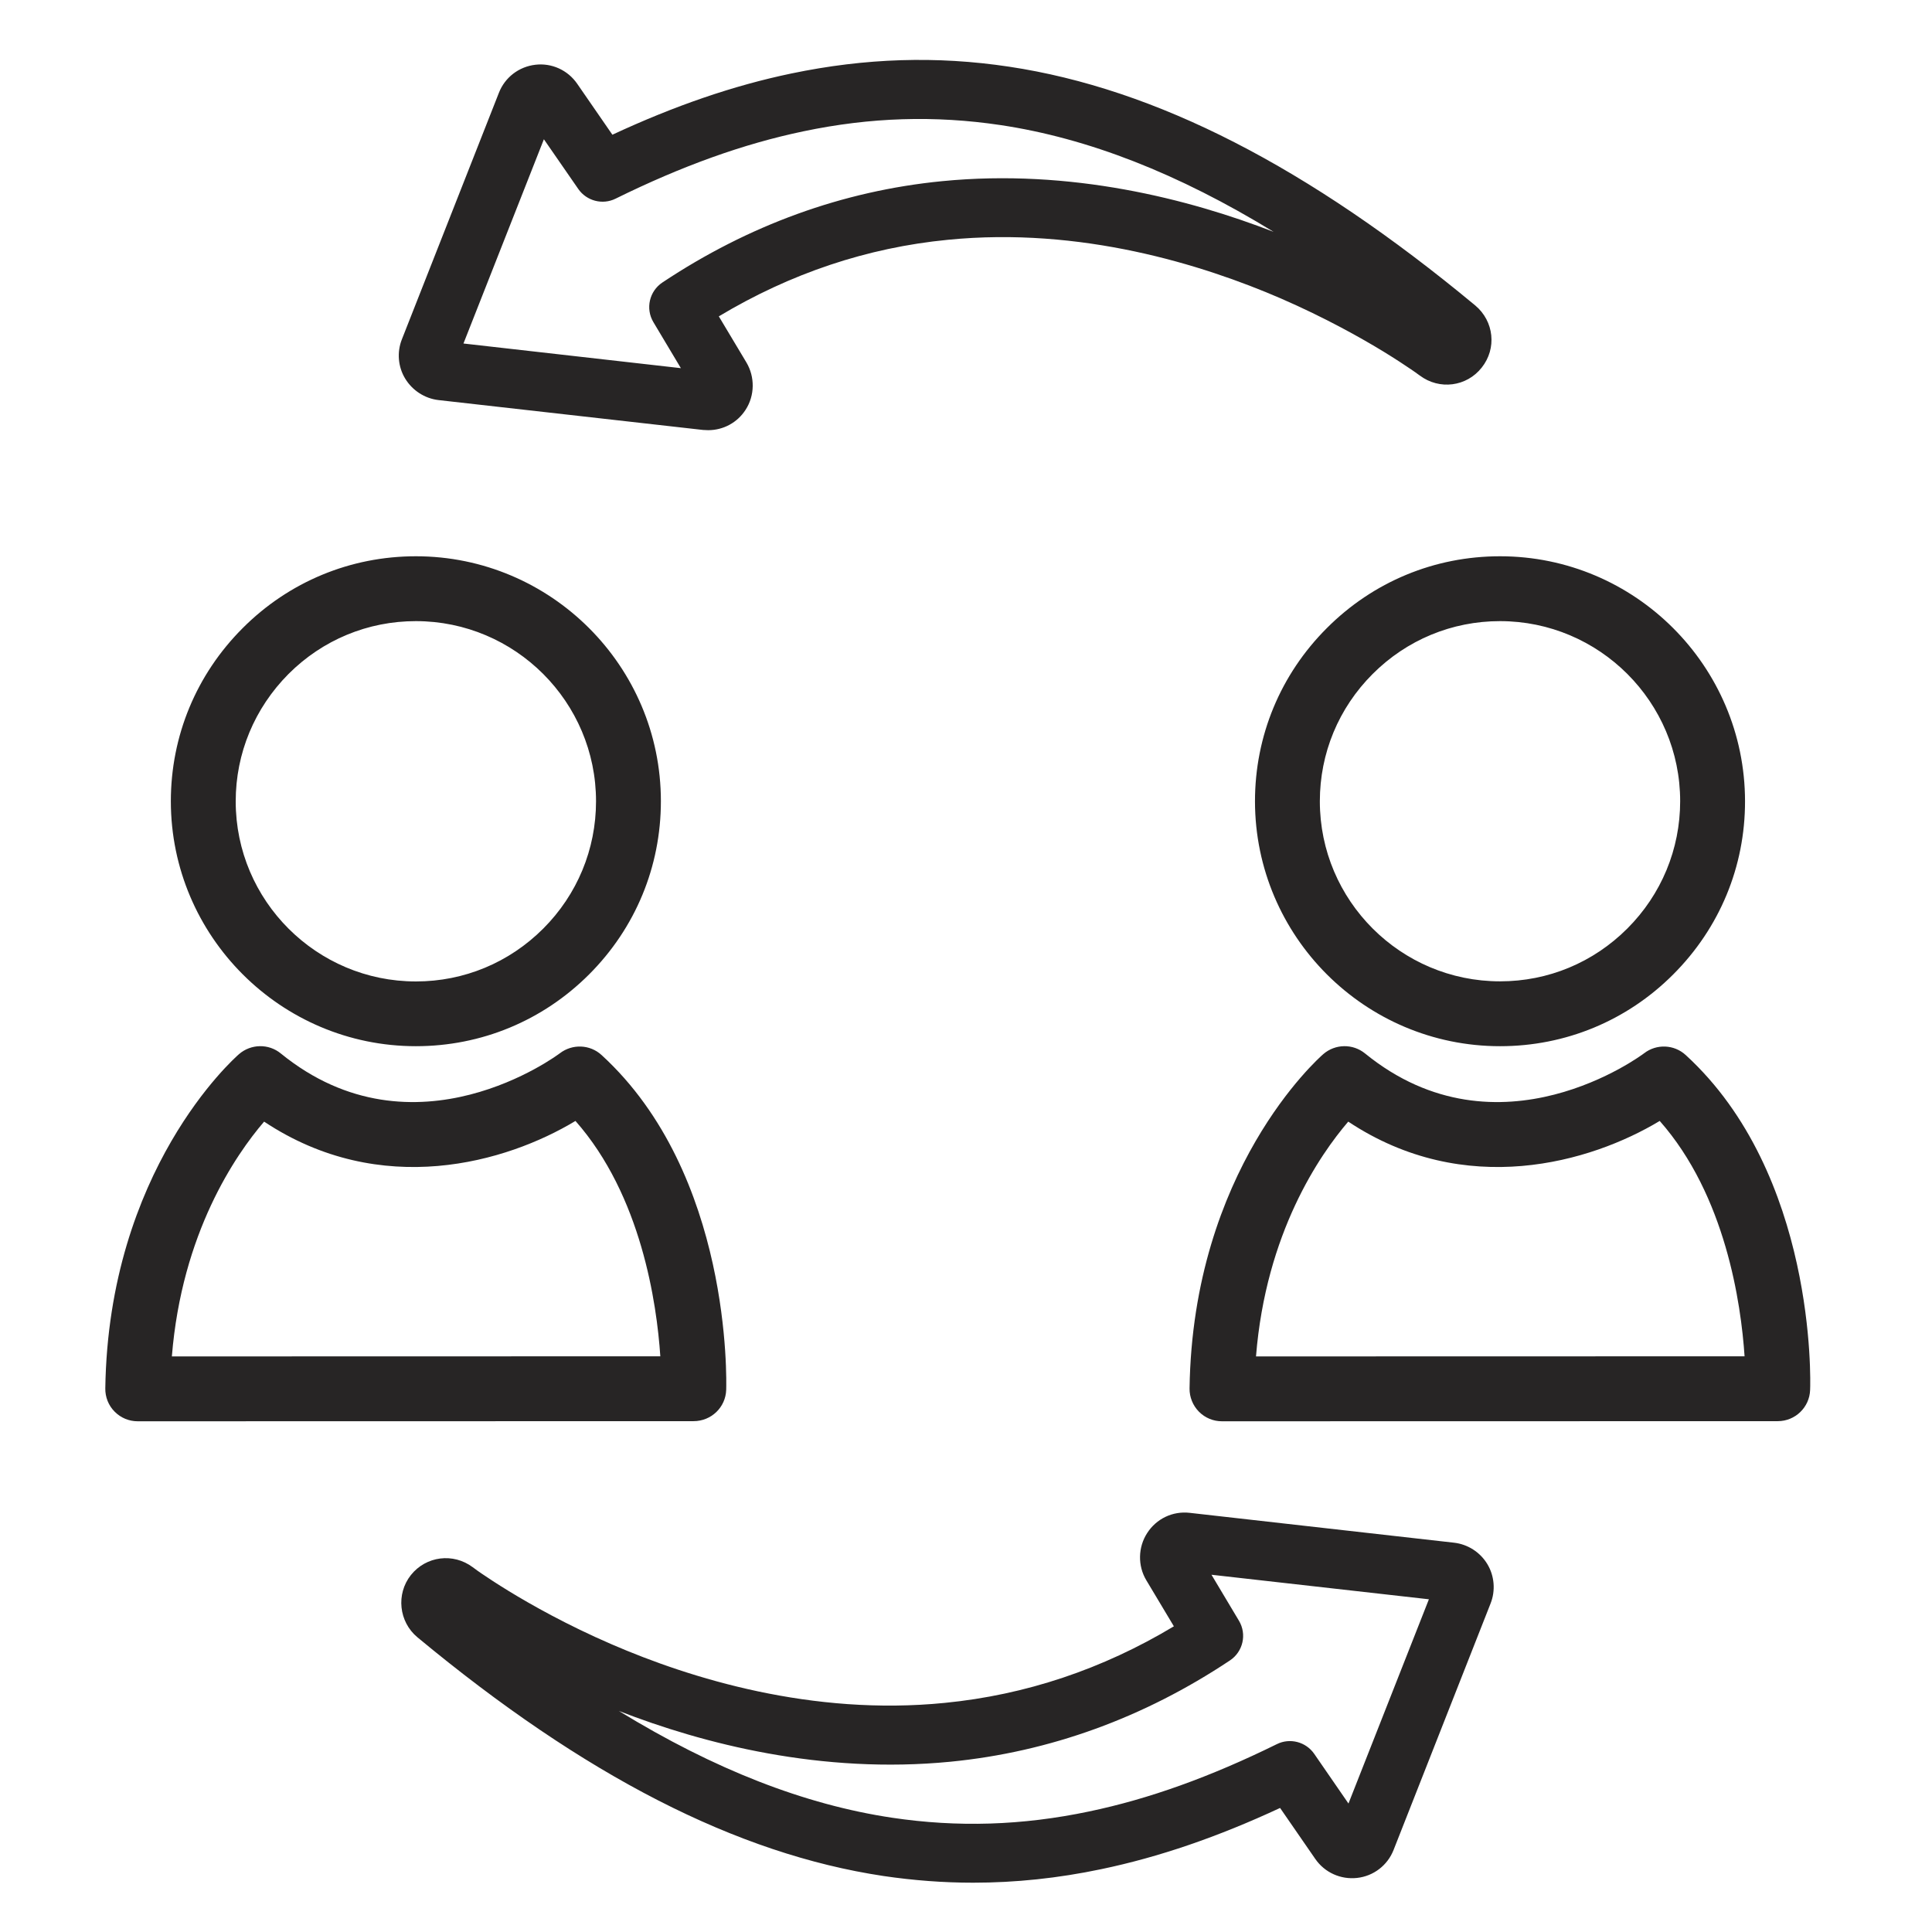
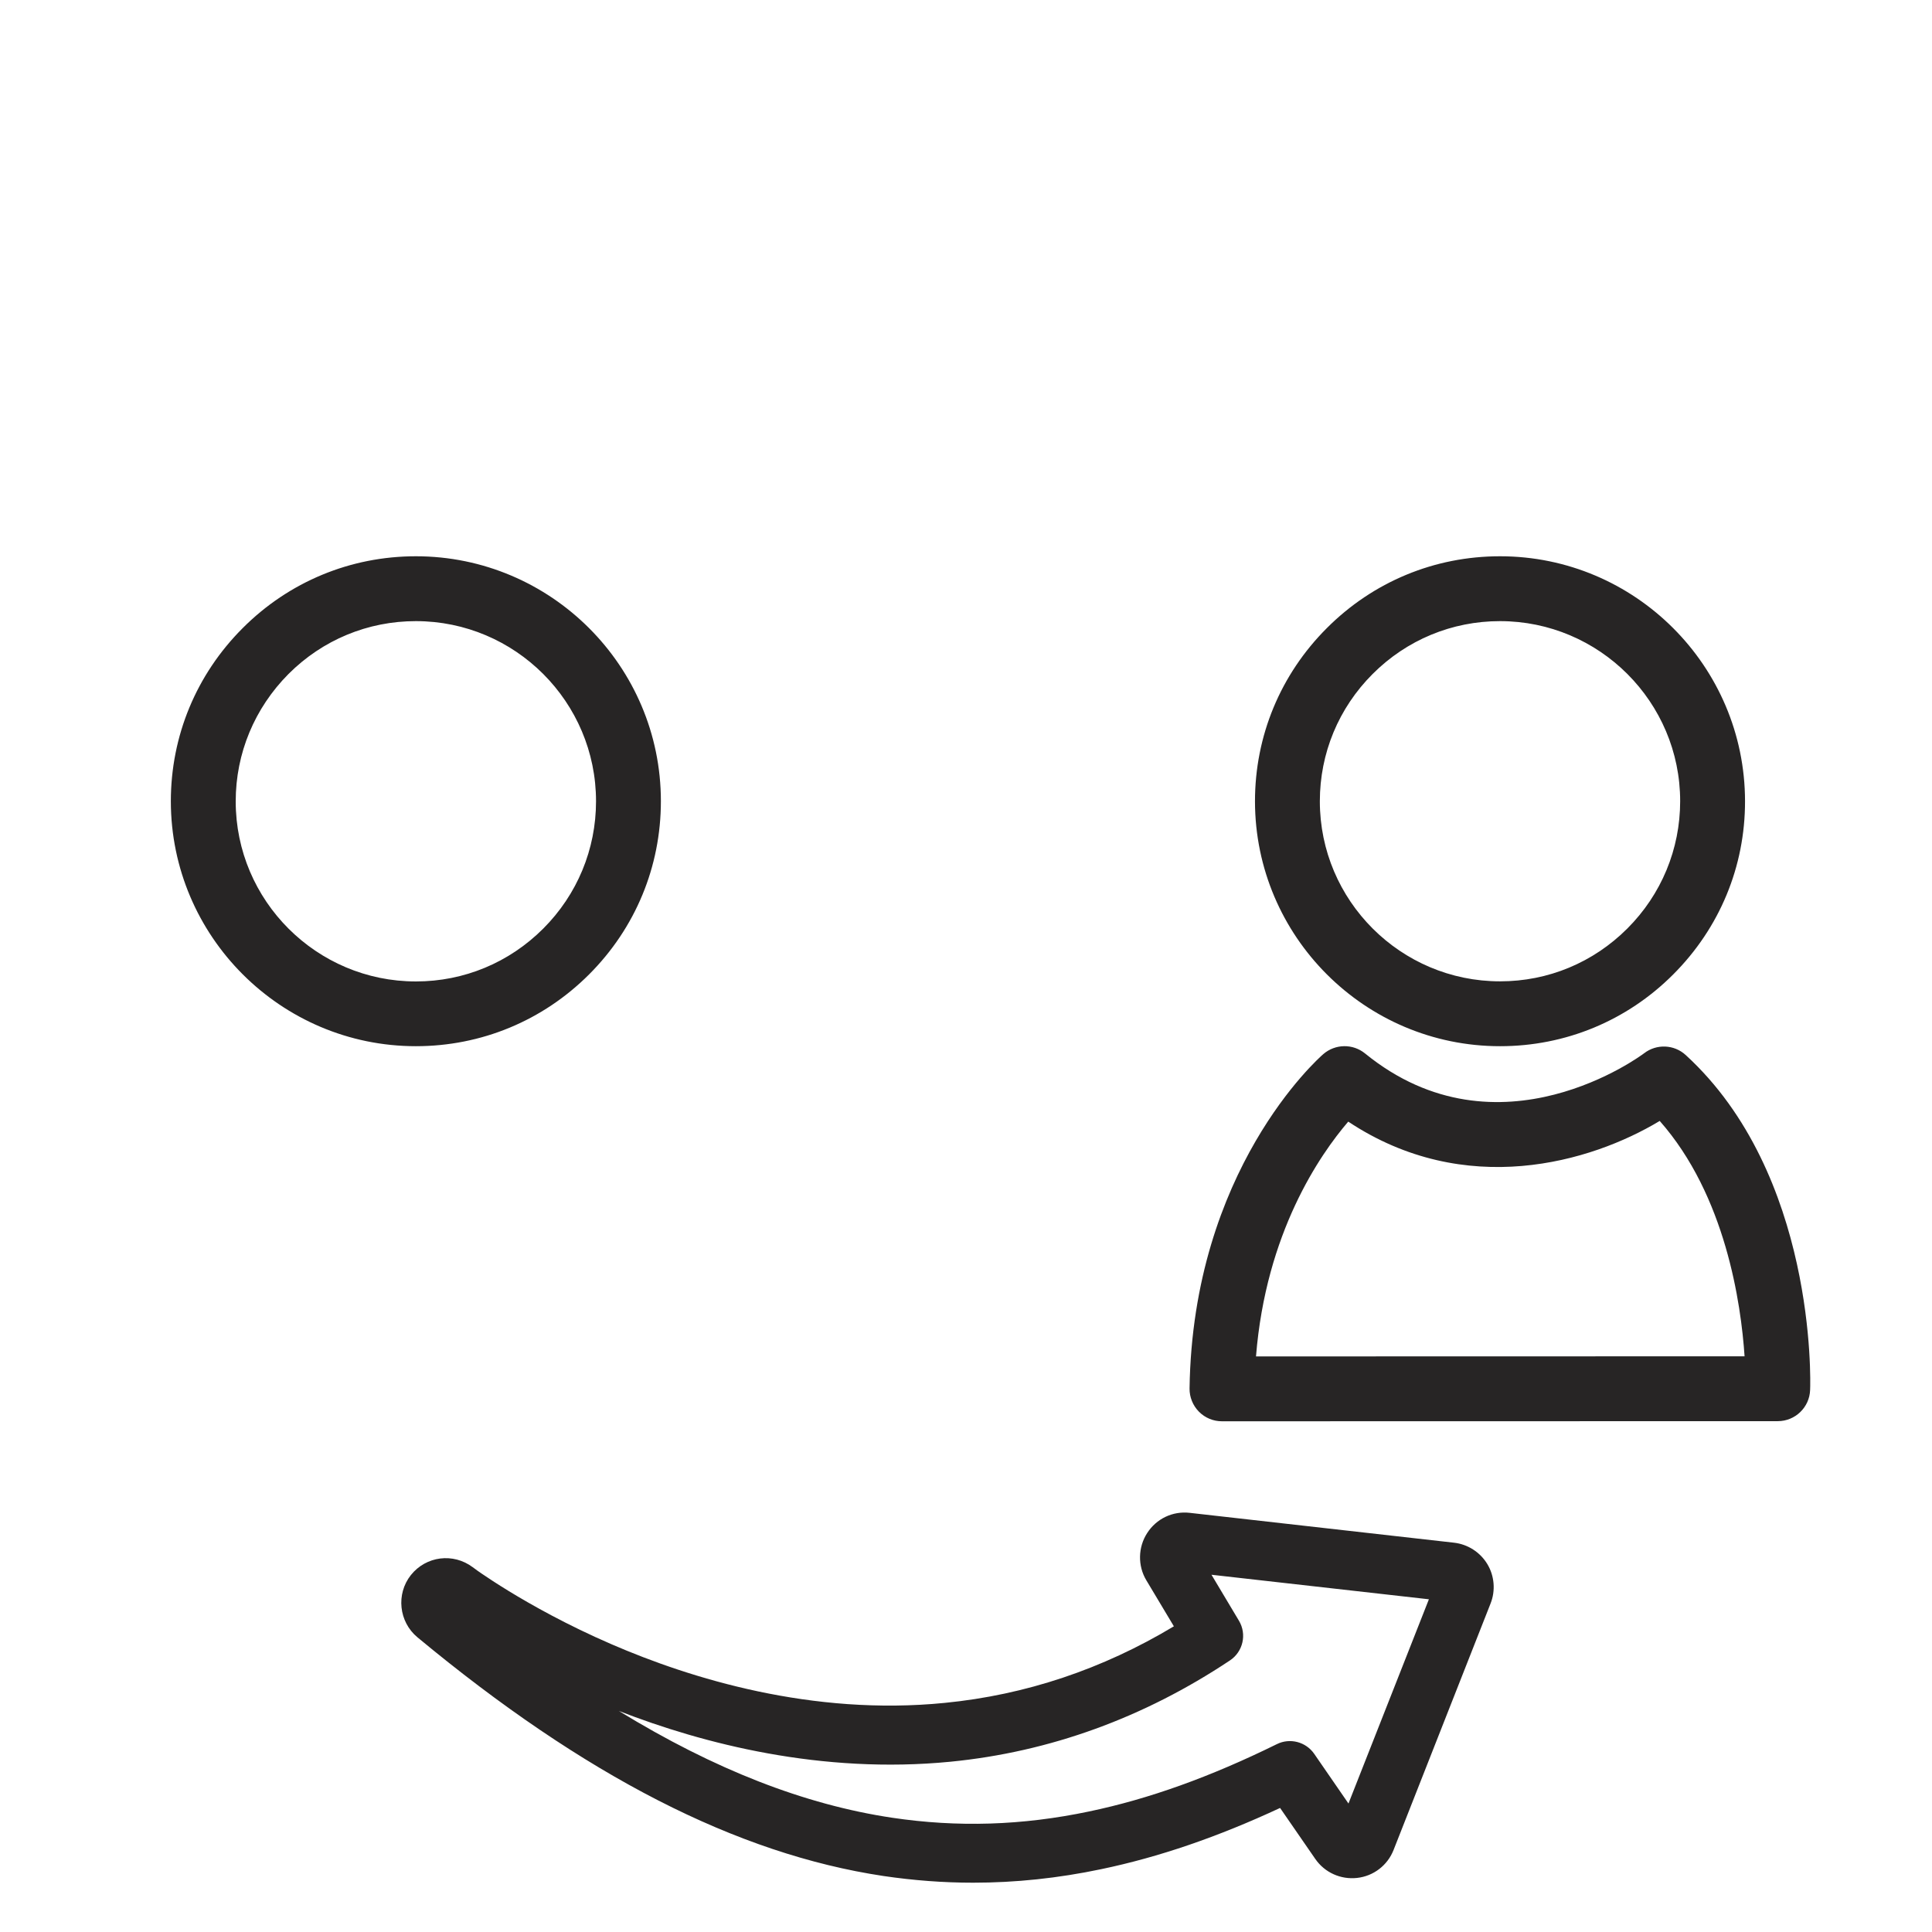
<svg xmlns="http://www.w3.org/2000/svg" version="1.1" id="Calque_1" x="0px" y="0px" viewBox="0 0 170.08 170.08" style="enable-background:new 0 0 170.08 170.08;" xml:space="preserve">
  <style type="text/css">
	.st0{fill:#272525;}
</style>
  <g id="XMLID_44330_">
    <path id="XMLID_44346_" class="st0" d="M53.86,144.76c-3.94-1.7-7.1-3.49-9.05-4.68c-1.06-0.65-1.88-1.19-2.42-1.56   c-0.27-0.18-0.47-0.33-0.66-0.47l-0.11-0.08c-1.72-1.29-4.11-0.99-5.45,0.69c-1.32,1.67-1.06,4.11,0.57,5.47   c14.7,12.2,28.12,19.08,41.03,21.02c2.65,0.39,5.27,0.59,7.9,0.59c3.72,0,7.46-0.39,11.27-1.19c5.08-1.06,10.25-2.83,15.75-5.39   l3.1,4.49c0.83,1.2,2.24,1.83,3.68,1.67c1.45-0.16,2.68-1.11,3.21-2.46l8.54-21.7c0.45-1.13,0.34-2.43-0.28-3.46   c-0.63-1.05-1.72-1.75-2.93-1.89l-23.28-2.63c-1.5-0.17-2.93,0.52-3.74,1.78c-0.81,1.25-0.84,2.88-0.08,4.15l2.43,4.06   c-6.29,3.78-13.06,6.04-20.16,6.74C71.47,151.08,60.77,147.75,53.86,144.76z M108.28,146.17c1.15-0.77,1.5-2.3,0.79-3.49   l-2.42-4.05l19.14,2.16l-7.08,17.98l-3.02-4.38c-0.73-1.05-2.13-1.42-3.28-0.85c-5.87,2.89-11.27,4.83-16.54,5.93   c-5.9,1.24-11.57,1.41-17.34,0.55c-7.69-1.15-15.65-4.25-24.05-9.4c7.42,2.89,17.83,5.58,29.19,4.47   C92.42,154.23,100.7,151.22,108.28,146.17z" />
-     <path id="XMLID_44343_" class="st0" d="M121.79,30.95c1.06,0.65,1.88,1.19,2.42,1.56c0.26,0.18,0.47,0.32,0.64,0.45l0.14,0.1   c1.72,1.29,4.12,0.99,5.45-0.7c1.34-1.68,1.09-4.08-0.57-5.47c-14.7-12.2-28.12-19.08-41.04-21.02c-6.38-0.96-12.65-0.76-19.17,0.6   c-5.08,1.06-10.25,2.83-15.75,5.39l-3.1-4.49c-0.83-1.2-2.24-1.84-3.68-1.67c-1.45,0.17-2.68,1.11-3.21,2.47l-8.54,21.7   c-0.45,1.13-0.34,2.43,0.29,3.46c0.63,1.04,1.72,1.75,2.93,1.89l23.29,2.63c0.15,0.01,0.3,0.02,0.45,0.02c1.33,0,2.57-0.66,3.3-1.8   c0.81-1.25,0.83-2.88,0.07-4.16l-2.43-4.06c6.3-3.78,13.06-6.05,20.16-6.74c11.7-1.16,22.39,2.17,29.31,5.16   C116.68,27.98,119.84,29.76,121.79,30.95z M82.92,15.95c-8.74,0.86-17.02,3.87-24.61,8.92c-1.15,0.77-1.5,2.3-0.79,3.49l2.42,4.05   L40.8,30.24l7.08-17.98l3.03,4.38c0.73,1.05,2.13,1.42,3.28,0.85c5.86-2.89,11.27-4.83,16.54-5.93c5.9-1.24,11.57-1.41,17.34-0.55   c7.69,1.15,15.64,4.25,24.05,9.4C104.69,17.53,94.28,14.83,82.92,15.95z" />
    <path id="XMLID_44340_" class="st0" d="M36.61,92.1L36.61,92.1c5.76,0,11.17-2.24,15.25-6.32c4.08-4.08,6.32-9.49,6.32-15.25   c0-11.89-9.68-21.56-21.57-21.56c-5.75,0-11.17,2.24-15.25,6.33c-4.08,4.08-6.32,9.49-6.32,15.24   C15.05,82.43,24.73,92.1,36.61,92.1z M25.4,59.33c3-3,6.98-4.65,11.21-4.65c8.74,0,15.86,7.11,15.86,15.86   c0,4.22-1.65,8.21-4.65,11.21c-3,3-6.98,4.65-11.2,4.65h-0.01c-8.74,0-15.86-7.11-15.86-15.85C20.75,66.31,22.41,62.34,25.4,59.33z   " />
-     <path id="XMLID_44337_" class="st0" d="M63.93,122.35c0.02-0.77,0.49-18.98-10.97-29.47c-1.02-0.94-2.57-1-3.67-0.16   c-0.13,0.1-12.79,9.61-24.57,0.02c-1.07-0.88-2.63-0.85-3.68,0.06c-0.47,0.41-11.49,10.21-11.77,29.43   c-0.01,0.76,0.28,1.5,0.82,2.04c0.54,0.55,1.27,0.85,2.03,0.85l0,0l48.93-0.01C62.62,125.11,63.88,123.89,63.93,122.35z    M15.13,119.41c0.88-10.88,5.61-17.74,8.12-20.67c10.29,6.83,21.34,3.6,27.41-0.06c5.8,6.57,7.16,16.08,7.47,20.72L15.13,119.41z" />
    <path id="XMLID_44334_" class="st0" d="M116.8,55.3c-4.08,4.08-6.32,9.49-6.32,15.24c0.01,11.89,9.68,21.56,21.57,21.56h0.01   c5.75,0,11.17-2.24,15.24-6.32c4.08-4.08,6.33-9.49,6.32-15.25c-0.01-11.89-9.68-21.56-21.57-21.56   C126.29,48.97,120.88,51.21,116.8,55.3z M147.91,70.53c0,4.22-1.65,8.21-4.65,11.21c-3,3-6.97,4.65-11.2,4.65h-0.01   c-8.74,0-15.86-7.11-15.86-15.85c0-4.23,1.65-8.21,4.65-11.21c3-3,6.98-4.65,11.21-4.65C140.79,54.68,147.91,61.79,147.91,70.53z" />
    <path id="XMLID_44331_" class="st0" d="M148.4,92.88c-1.02-0.94-2.57-1-3.66-0.16c-0.13,0.1-12.79,9.61-24.57,0.02   c-1.08-0.88-2.63-0.85-3.68,0.06c-0.47,0.41-11.49,10.21-11.77,29.43c-0.01,0.76,0.29,1.5,0.82,2.04c0.54,0.55,1.27,0.85,2.03,0.85   h0l48.93-0.01c1.54,0,2.8-1.22,2.85-2.75C159.39,121.58,159.86,103.37,148.4,92.88z M110.57,119.41   c0.87-10.88,5.61-17.74,8.12-20.67c10.29,6.83,21.34,3.6,27.42-0.06c5.8,6.57,7.16,16.08,7.47,20.72L110.57,119.41z" />
  </g>
</svg>